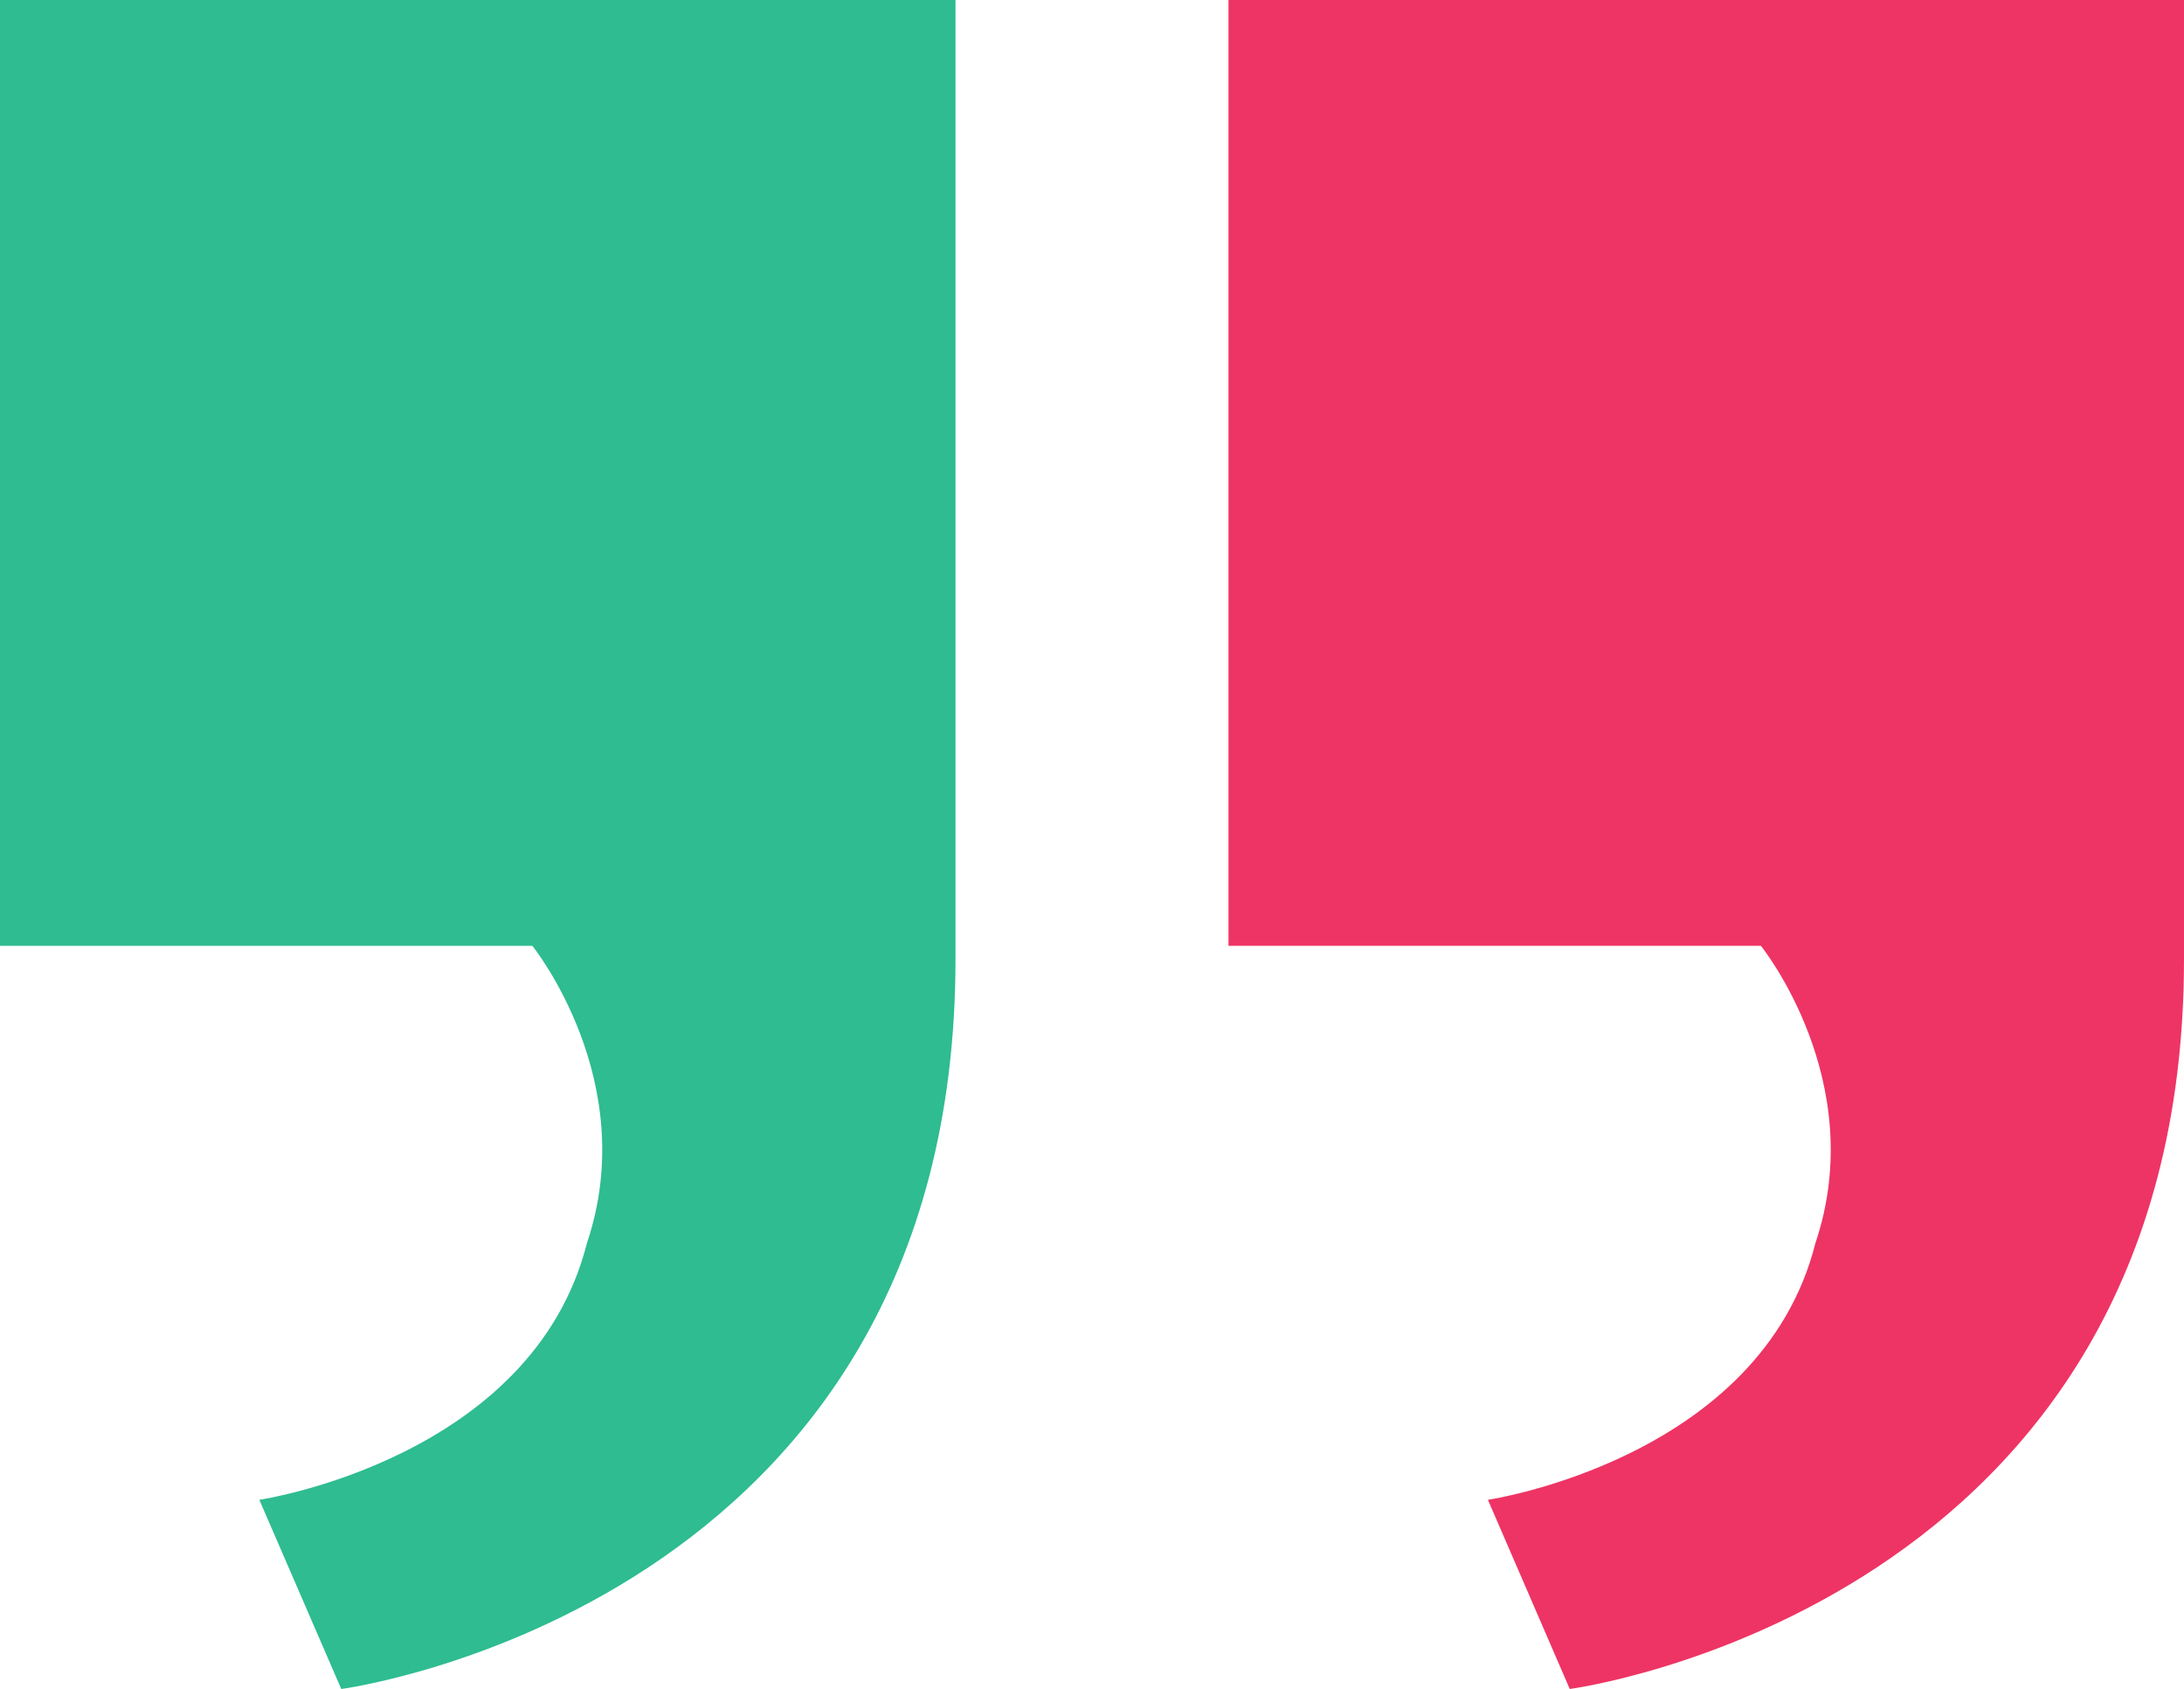
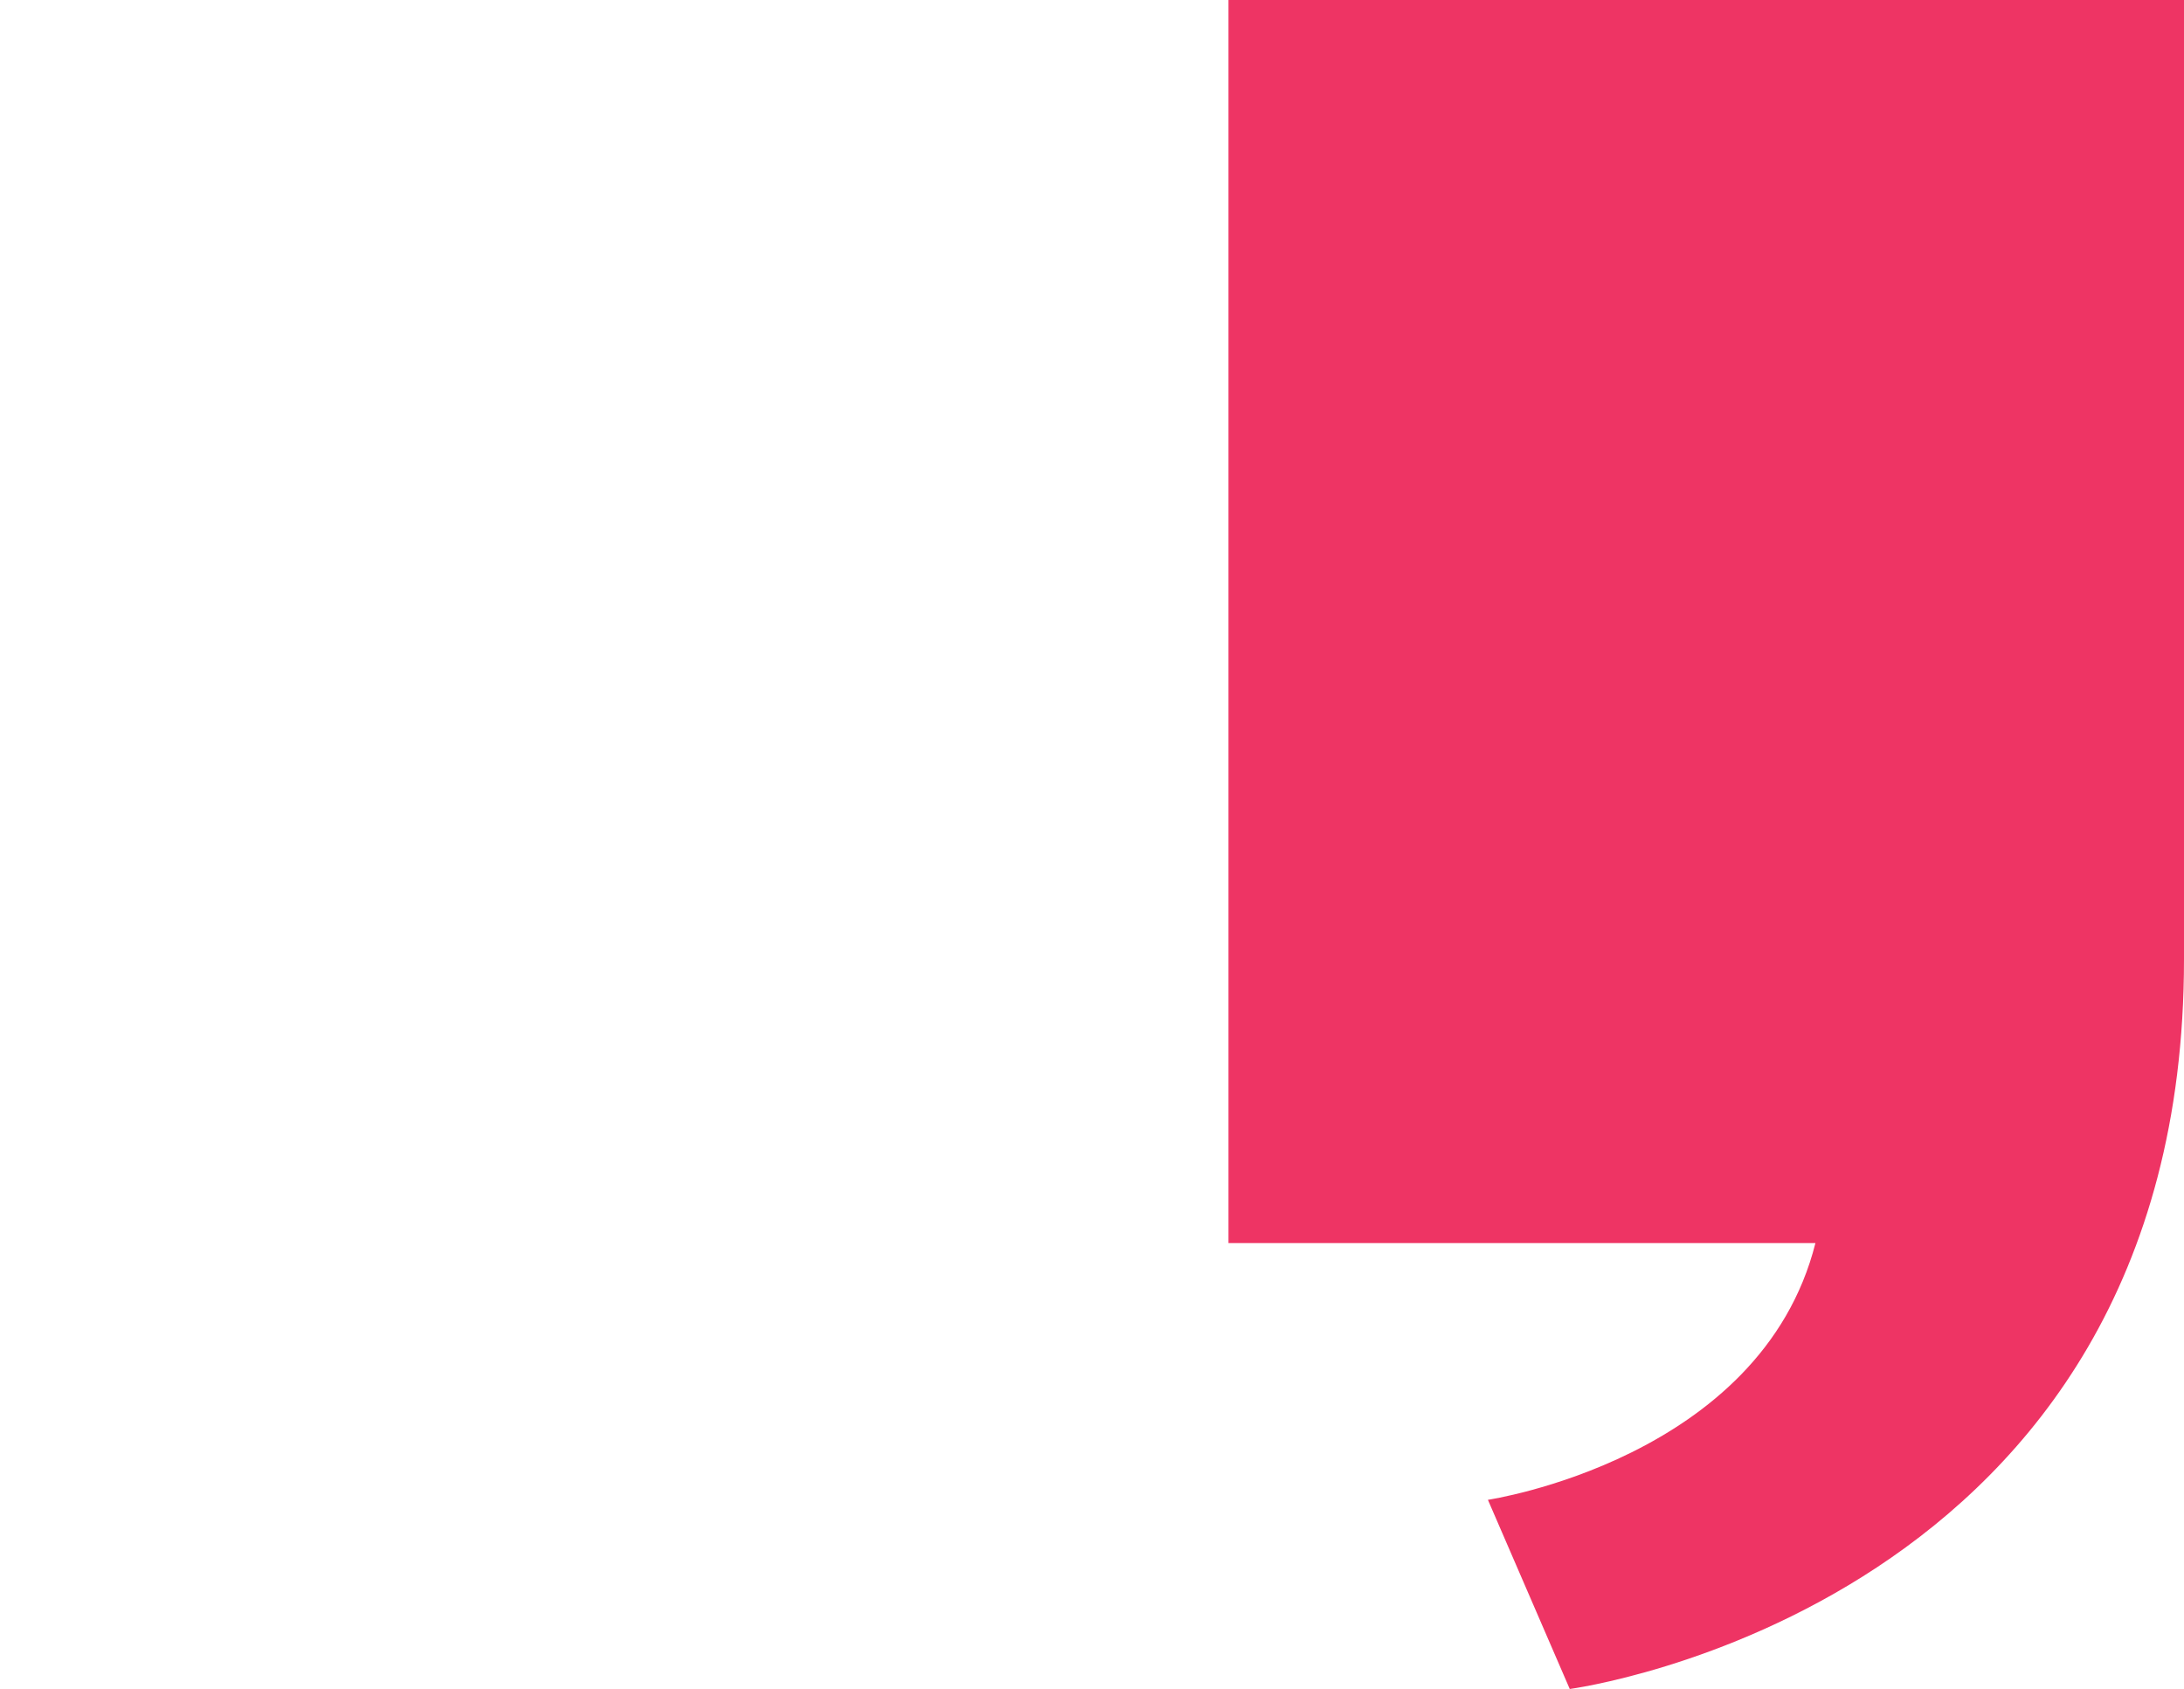
<svg xmlns="http://www.w3.org/2000/svg" width="97" height="75" viewBox="0 0 97 75">
  <defs>
    <style>      .cls-1 {        fill: #2ebc90;      }      .cls-1, .cls-2 {        fill-rule: evenodd;      }      .cls-2 {        fill: #ee3464;      }    </style>
  </defs>
-   <path id="Forma_1" data-name="Forma 1" class="cls-1" d="M912,4345v-42h42.437v42.6c0,28.8-27.281,32.4-27.281,32.4l-3.638-8.4s12.125-1.8,14.55-11.4c2.427-7.2-2.425-13.2-2.425-13.2H912Z" transform="translate(-912 -4303)" />
-   <path id="Forma_1_copy" data-name="Forma 1 copy" class="cls-2" d="M966.562,4345v-42H1009v42.6c0,28.8-27.281,32.4-27.281,32.4l-3.635-8.4s12.125-1.8,14.546-11.4c2.427-7.2-2.421-13.2-2.421-13.2H966.562Z" transform="translate(-912 -4303)" />
+   <path id="Forma_1_copy" data-name="Forma 1 copy" class="cls-2" d="M966.562,4345v-42H1009v42.6c0,28.8-27.281,32.4-27.281,32.4l-3.635-8.4s12.125-1.8,14.546-11.4H966.562Z" transform="translate(-912 -4303)" />
</svg>